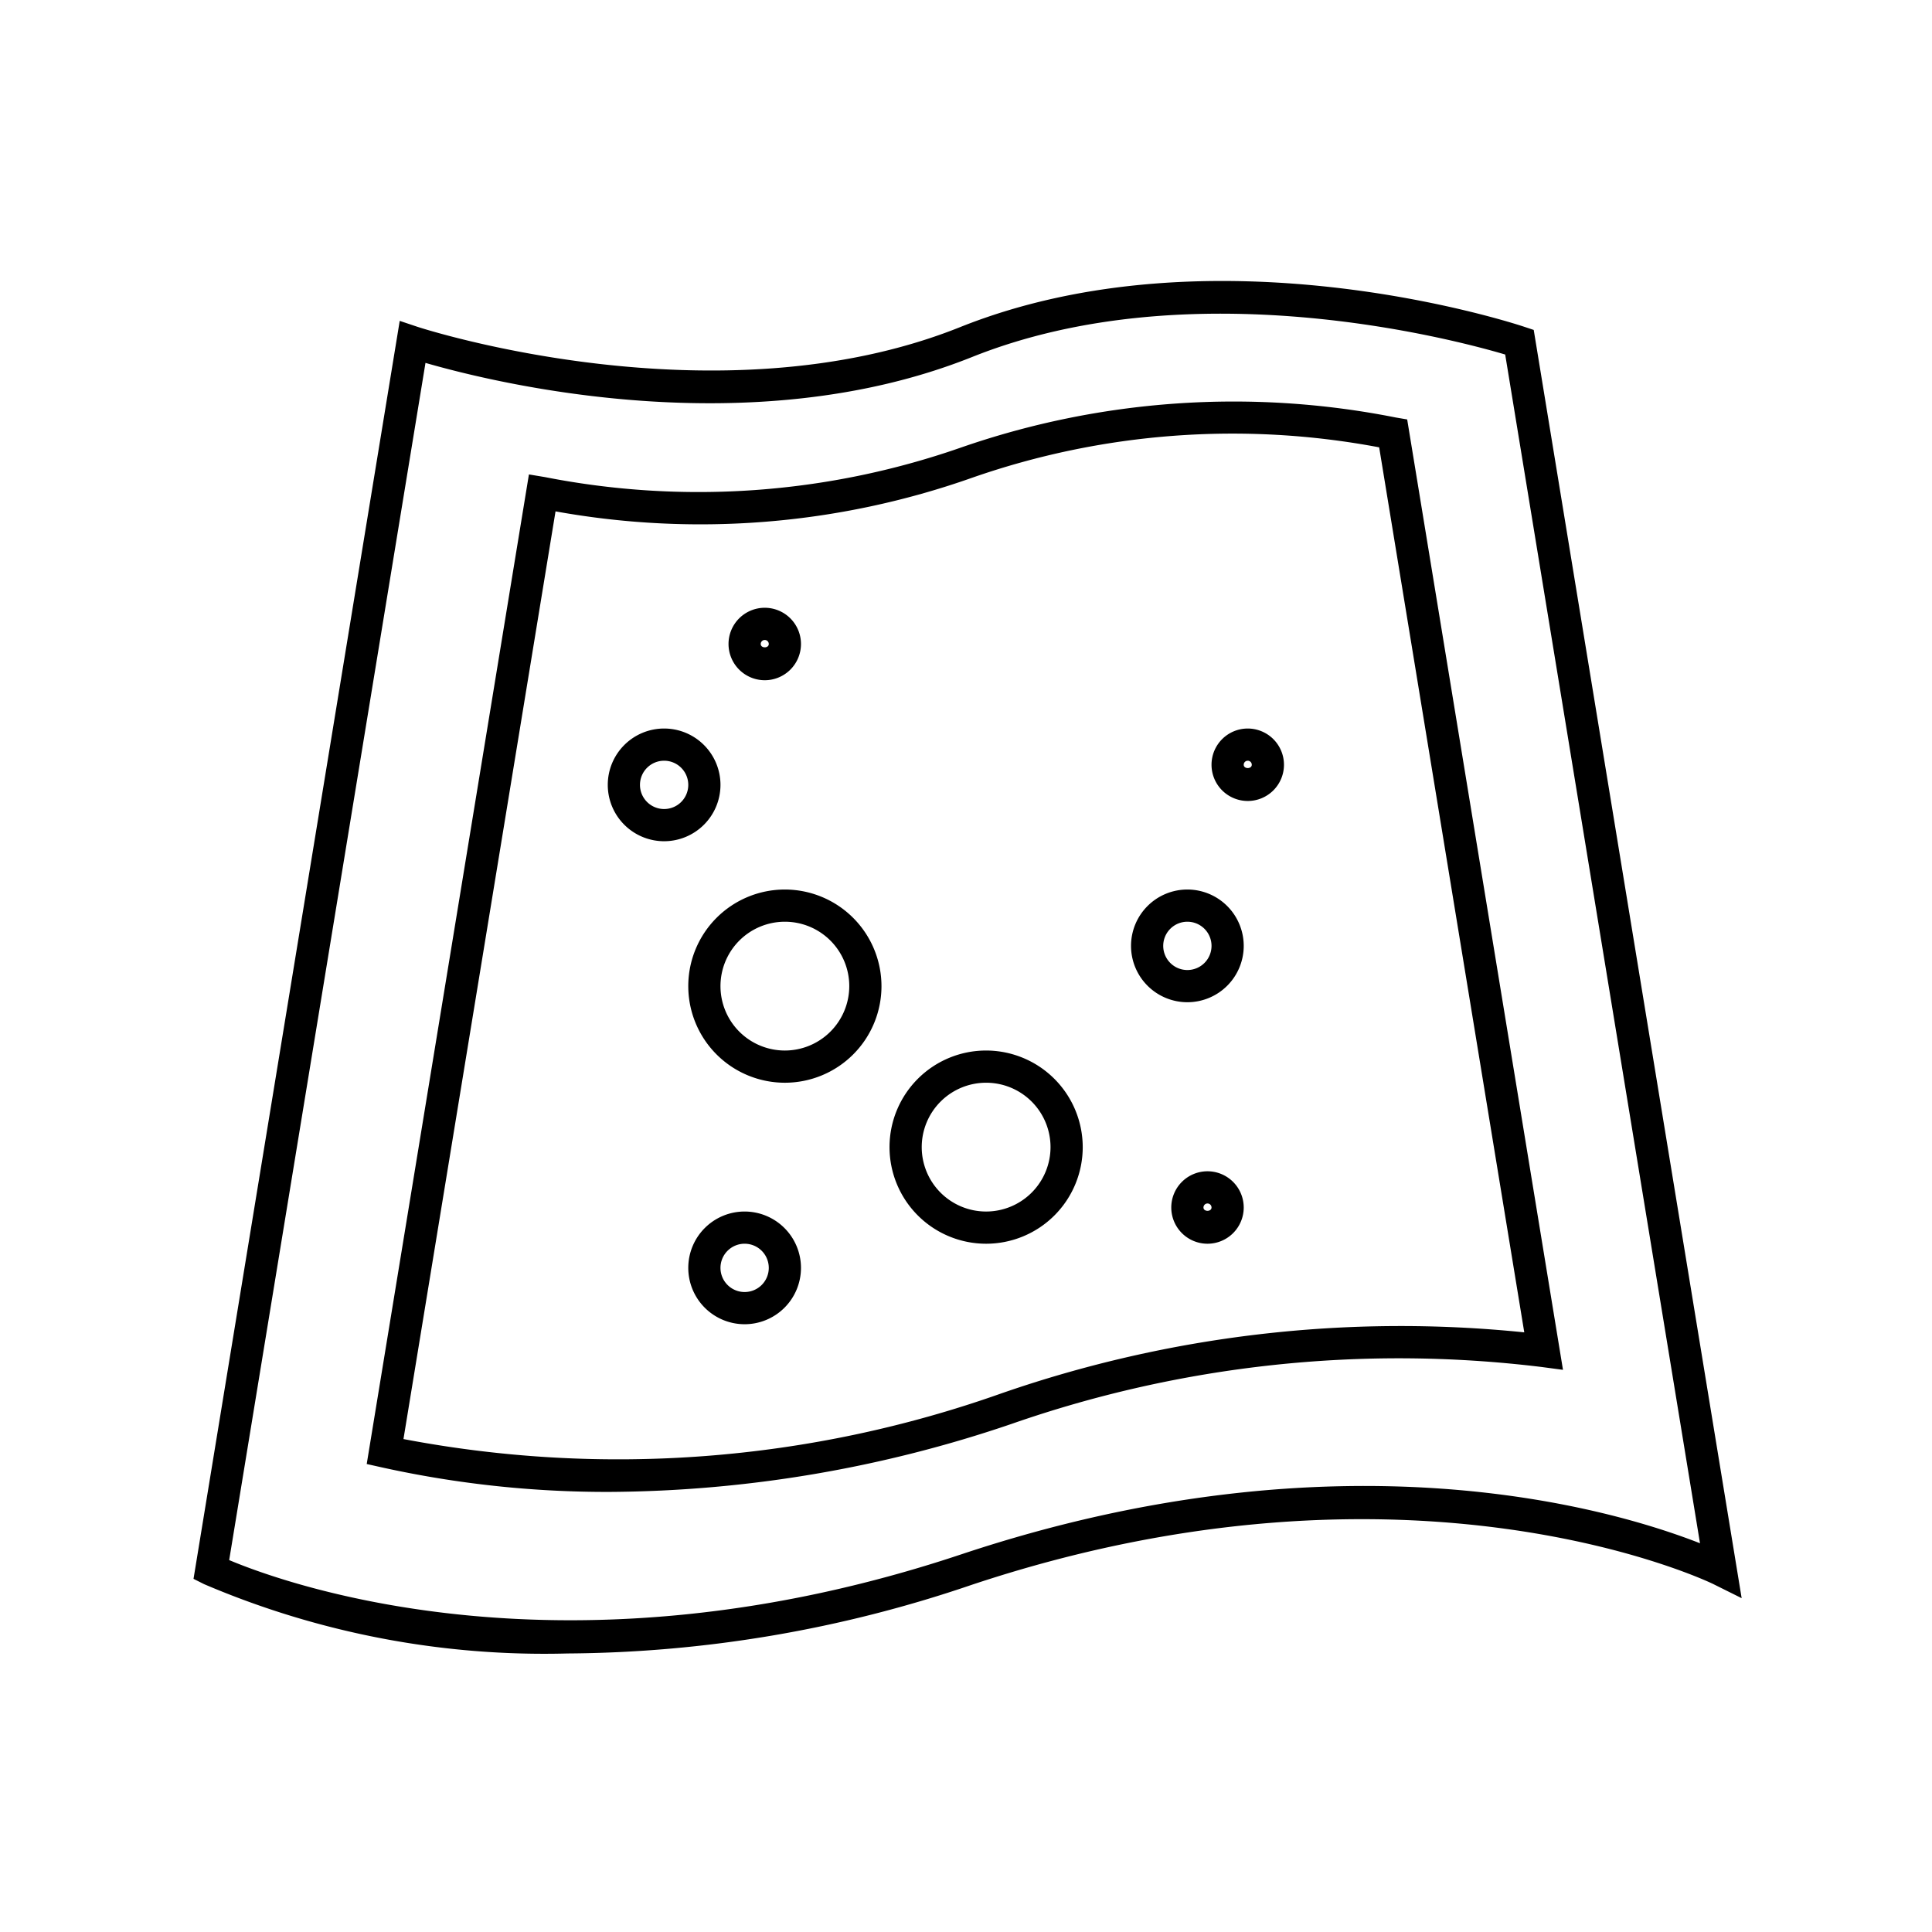
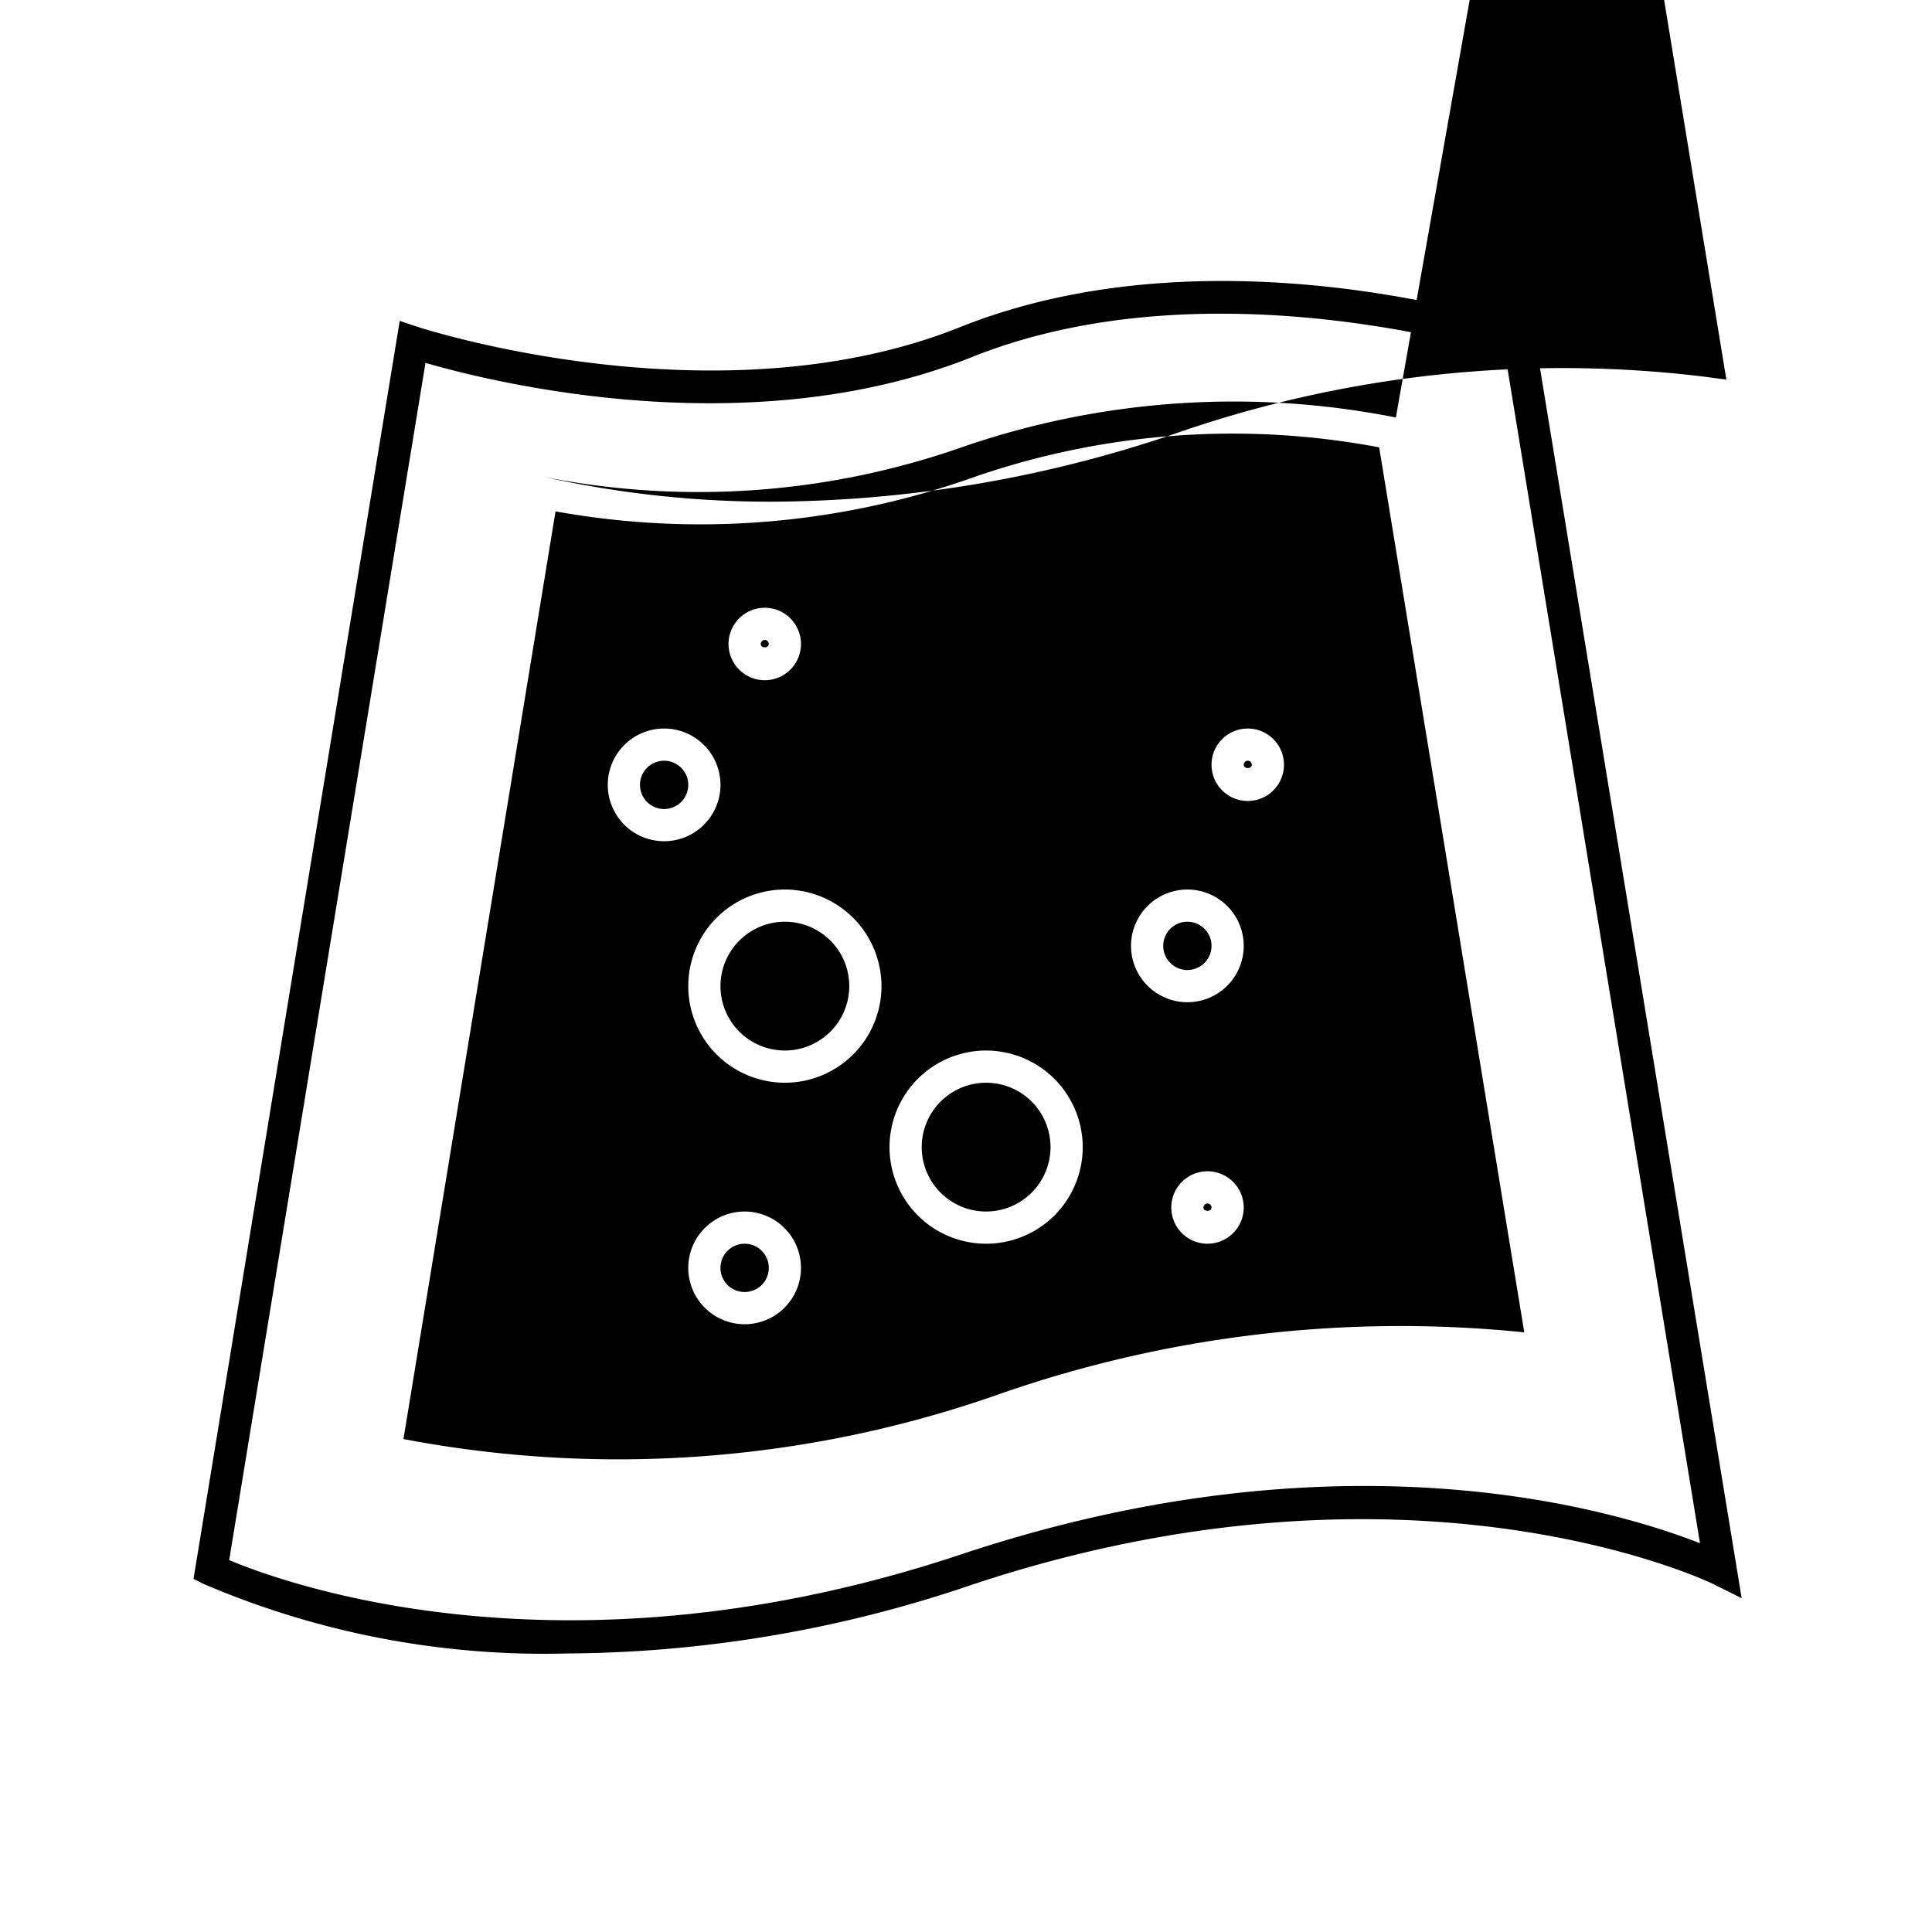
<svg xmlns="http://www.w3.org/2000/svg" id="icon-ui-svg" viewBox="0 0 48 48">
-   <path d="M38.105 8.197l-.229-.076c-.312-.104-7.712-2.517-14.024.007-6.039 2.416-13.402.017-13.476-.007l-.445-.149-5.123 31.254.263.132a21.506 21.506 0 0 0 9.03 1.722 31.627 31.627 0 0 0 10.025-1.7c10.944-3.65 18.372-.06 18.445-.022l.7.348zM23.874 38.62c-9.786 3.262-16.76.736-18.18.14l4.877-29.744c1.732.501 8.068 2.058 13.577-.145 5.439-2.177 11.956-.445 13.248-.063l4.84 29.534c-2.12-.832-8.9-2.879-18.362.278zM34.68 10.373a20.65 20.65 0 0 0-10.83.755 19.787 19.787 0 0 1-10.313.725l-.396-.066-4.03 24.586.367.082a25.877 25.877 0 0 0 5.677.611 31.445 31.445 0 0 0 9.97-1.687 29.224 29.224 0 0 1 13.172-1.417l.535.071-3.871-23.612zM24.874 34.62a28.483 28.483 0 0 1-14.85 1.133l3.778-23.048a20.267 20.267 0 0 0 10.346-.834 19.632 19.632 0 0 1 10.117-.757l3.605 21.988a30.233 30.233 0 0 0-12.996 1.518zM17.9 19.5a1.4 1.4 0 1 0-1.4 1.4 1.401 1.401 0 0 0 1.4-1.4zm-1.4.6a.6.6 0 1 1 .6-.6.6.6 0 0 1-.6.6zm14.5-2a.9.9 0 1 0 .9.9.901.901 0 0 0-.9-.9zm-.1.9a.1.1 0 0 1 .2 0c0 .11-.2.11-.2 0zM30 29.1a.9.9 0 1 0 .9.9.901.901 0 0 0-.9-.9zm-.1.9a.1.1 0 0 1 .2 0c0 .11-.2.11-.2 0zM19 16.9a.9.9 0 1 0-.9-.9.901.901 0 0 0 .9.9zm0-1a.1.1 0 0 1 .1.1c0 .11-.2.11-.2 0a.1.1 0 0 1 .1-.1zm-.5 14.2a1.4 1.4 0 1 0 1.4 1.4 1.401 1.401 0 0 0-1.4-1.4zm0 2a.6.6 0 1 1 .6-.6.6.6 0 0 1-.6.6zm11-10a1.4 1.4 0 1 0 1.4 1.4 1.401 1.401 0 0 0-1.4-1.4zm0 2a.6.6 0 1 1 .6-.6.6.6 0 0 1-.6.6zm-10-2a2.4 2.4 0 1 0 2.4 2.4 2.403 2.403 0 0 0-2.4-2.4zm0 4a1.6 1.6 0 1 1 1.6-1.6 1.602 1.602 0 0 1-1.6 1.6zm5 0a2.4 2.4 0 1 0 2.4 2.4 2.403 2.403 0 0 0-2.4-2.4zm0 4a1.6 1.6 0 1 1 1.6-1.6 1.602 1.602 0 0 1-1.6 1.6z" id="icon-ui-svg--base" />
+   <path d="M38.105 8.197l-.229-.076c-.312-.104-7.712-2.517-14.024.007-6.039 2.416-13.402.017-13.476-.007l-.445-.149-5.123 31.254.263.132a21.506 21.506 0 0 0 9.03 1.722 31.627 31.627 0 0 0 10.025-1.7c10.944-3.65 18.372-.06 18.445-.022l.7.348zM23.874 38.62c-9.786 3.262-16.76.736-18.18.14l4.877-29.744c1.732.501 8.068 2.058 13.577-.145 5.439-2.177 11.956-.445 13.248-.063l4.84 29.534c-2.12-.832-8.9-2.879-18.362.278zM34.68 10.373a20.65 20.65 0 0 0-10.83.755 19.787 19.787 0 0 1-10.313.725a25.877 25.877 0 0 0 5.677.611 31.445 31.445 0 0 0 9.97-1.687 29.224 29.224 0 0 1 13.172-1.417l.535.071-3.871-23.612zM24.874 34.62a28.483 28.483 0 0 1-14.85 1.133l3.778-23.048a20.267 20.267 0 0 0 10.346-.834 19.632 19.632 0 0 1 10.117-.757l3.605 21.988a30.233 30.233 0 0 0-12.996 1.518zM17.9 19.5a1.4 1.4 0 1 0-1.4 1.4 1.401 1.401 0 0 0 1.4-1.4zm-1.4.6a.6.6 0 1 1 .6-.6.6.6 0 0 1-.6.6zm14.5-2a.9.9 0 1 0 .9.9.901.901 0 0 0-.9-.9zm-.1.9a.1.1 0 0 1 .2 0c0 .11-.2.11-.2 0zM30 29.1a.9.9 0 1 0 .9.9.901.901 0 0 0-.9-.9zm-.1.9a.1.1 0 0 1 .2 0c0 .11-.2.11-.2 0zM19 16.9a.9.9 0 1 0-.9-.9.901.901 0 0 0 .9.9zm0-1a.1.1 0 0 1 .1.1c0 .11-.2.11-.2 0a.1.1 0 0 1 .1-.1zm-.5 14.2a1.4 1.4 0 1 0 1.4 1.4 1.401 1.401 0 0 0-1.4-1.4zm0 2a.6.6 0 1 1 .6-.6.6.6 0 0 1-.6.6zm11-10a1.4 1.4 0 1 0 1.4 1.4 1.401 1.401 0 0 0-1.4-1.4zm0 2a.6.6 0 1 1 .6-.6.6.6 0 0 1-.6.6zm-10-2a2.4 2.4 0 1 0 2.4 2.4 2.403 2.403 0 0 0-2.4-2.4zm0 4a1.6 1.6 0 1 1 1.6-1.6 1.602 1.602 0 0 1-1.6 1.6zm5 0a2.4 2.4 0 1 0 2.4 2.4 2.403 2.403 0 0 0-2.4-2.4zm0 4a1.6 1.6 0 1 1 1.6-1.6 1.602 1.602 0 0 1-1.6 1.6z" id="icon-ui-svg--base" />
</svg>